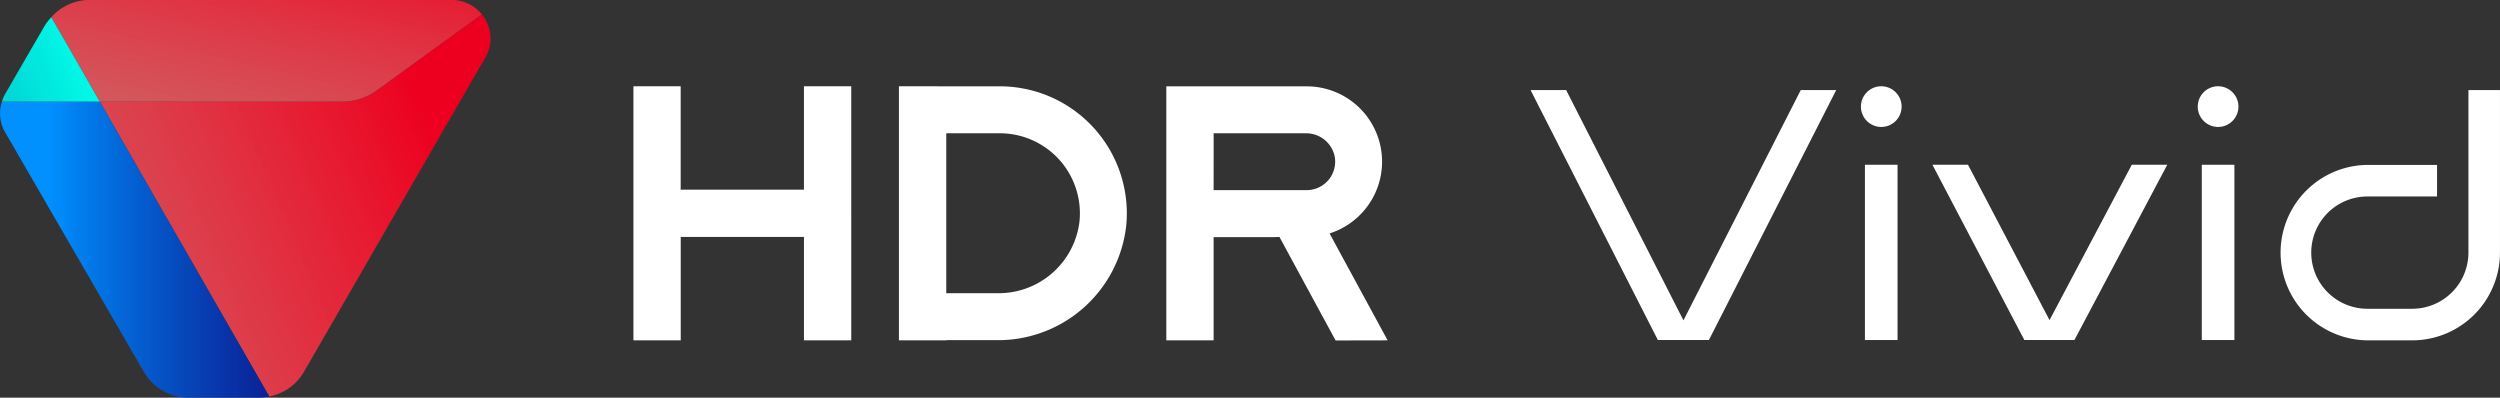
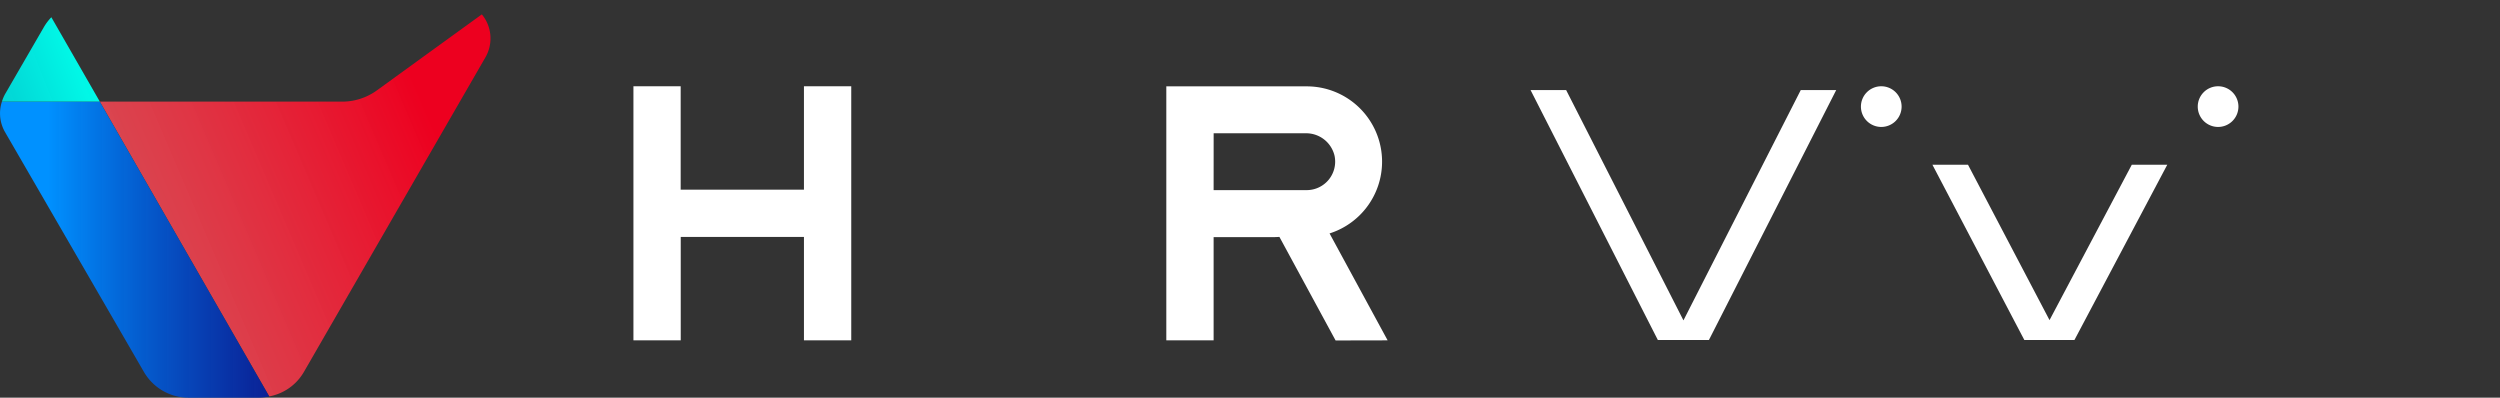
<svg xmlns="http://www.w3.org/2000/svg" xmlns:xlink="http://www.w3.org/1999/xlink" width="251.465" height="40" viewBox="0 0 251.465 40">
  <rect x="0" y="0" width="251.465" height="40" fill="#333333" stroke="none" />
  <defs>
    <linearGradient id="linear-gradient" x1="-0.063" y1="0.732" x2="0.875" y2="0.341" gradientUnits="objectBoundingBox">
      <stop offset="0" stop-color="#fb6066" stop-opacity="0.8" />
      <stop offset="1" stop-color="#ed001f" />
    </linearGradient>
    <linearGradient id="linear-gradient-2" y1="0.5" x2="1" y2="0.5" gradientUnits="objectBoundingBox">
      <stop offset="0.179" stop-color="#0091ff" />
      <stop offset="1" stop-color="#001dae" stop-opacity="0.8" />
    </linearGradient>
    <linearGradient id="linear-gradient-3" x1="0.022" y1="0.87" x2="1.279" y2="-0.416" xlink:href="#linear-gradient" />
    <linearGradient id="linear-gradient-4" x1="-2.668" y1="1.675" x2="0.919" y2="0.443" gradientUnits="objectBoundingBox">
      <stop offset="0" stop-color="#0085bf" stop-opacity="0.8" />
      <stop offset="1" stop-color="#00ffea" />
    </linearGradient>
  </defs>
  <g id="huawei-matepad-pro-13-2-oled-screen-icon" transform="translate(-362.83 -142.331)">
    <g id="组_60899" data-name="组 60899" transform="translate(426.544 151.009)">
      <path id="路径_23164" data-name="路径 23164" d="M374.652,263.825h-12.4v-10.4H357.5v25.556h4.758v-10.4h12.394v10.4h4.758V253.426h-4.758Z" transform="translate(-357.5 -253.426)" fill="#fff" />
-       <path id="路径_23165" data-name="路径 23165" d="M413.023,253.432l-10.158-.006v25.556h4.761v-.019h5.1a12.961,12.961,0,0,0,13.008-11.575,12.78,12.78,0,0,0-12.71-13.957Zm7.99,13.7a8.188,8.188,0,0,1-8.209,7.108h-5.178V258.154h5.4a8.053,8.053,0,0,1,7.988,8.979Z" transform="translate(-376.159 -253.426)" fill="#fff" />
      <path id="路径_23166" data-name="路径 23166" d="M470.813,278.983l-5.841-10.755a7.574,7.574,0,0,0-2.3-14.793l-14.12-.006v25.552h4.758V268.6h6.119l.5-.022,5.65,10.416Zm-17.5-20.829h9.25a2.934,2.934,0,0,1,2.911,2.261,2.864,2.864,0,0,1-2.8,3.456h-9.364Z" transform="translate(-394.951 -253.426)" fill="#fff" />
    </g>
    <g id="组_60900" data-name="组 60900" transform="translate(516.784 151.008)">
      <path id="路径_23167" data-name="路径 23167" d="M370.9,330.493l-11.8-23.166h-3.58l12.806,25.143h5.134l12.806-25.143H382.7Z" transform="translate(-355.522 -306.945)" fill="#fff" />
      <path id="路径_23168" data-name="路径 23168" d="M420.061,332.761l-8.2-15.628h-3.58l9.247,17.63h5.037l9.338-17.63h-3.569Z" transform="translate(-367.861 -309.238)" fill="#fff" />
-       <rect id="矩形_34540" data-name="矩形 34540" width="3.281" height="17.63" transform="translate(33.631 7.895)" fill="#fff" />
-       <rect id="矩形_34541" data-name="矩形 34541" width="3.281" height="17.63" transform="translate(67.515 7.895)" fill="#fff" />
      <path id="路径_23169" data-name="路径 23169" d="M400.939,306.829a2.046,2.046,0,1,0,2.046,2.046A2.046,2.046,0,0,0,400.939,306.829Z" transform="translate(-365.664 -306.829)" fill="#fff" />
-       <path id="路径_23170" data-name="路径 23170" d="M445.161,306.829a2.046,2.046,0,1,0,2.046,2.046A2.046,2.046,0,0,0,445.161,306.829Z" transform="translate(-376.006 -306.829)" fill="#fff" />
-       <path id="路径_23171" data-name="路径 23171" d="M472.857,307.327v16.352a5.656,5.656,0,0,1-5.648,5.647h-4.515a5.647,5.647,0,1,1,0-11.295H469.7v-3.176h-7.008a8.824,8.824,0,0,0,0,17.647h4.515a8.833,8.833,0,0,0,8.823-8.808h0V307.327Z" transform="translate(-378.521 -306.945)" fill="#fff" />
+       <path id="路径_23170" data-name="路径 23170" d="M445.161,306.829a2.046,2.046,0,1,0,2.046,2.046A2.046,2.046,0,0,0,445.161,306.829" transform="translate(-376.006 -306.829)" fill="#fff" />
    </g>
    <g id="组_60901" data-name="组 60901" transform="translate(362.83 142.331)">
      <path id="路径_23172" data-name="路径 23172" d="M435.781,154.654l-6.275,4.543-4.277,3.1a5.966,5.966,0,0,1-3.5,1.135H397.356L414.4,193.081a5.087,5.087,0,0,0,3.466-2.432L436.14,158.98a3.8,3.8,0,0,0-.359-4.326Z" transform="translate(-387.315 -153.209)" fill="url(#linear-gradient)" />
      <path id="路径_23173" data-name="路径 23173" d="M379,170.865a3.77,3.77,0,0,0,.306,3.06l13.972,24.126a5.2,5.2,0,0,0,4.5,2.6h7.139a5.061,5.061,0,0,0,.967-.128L388.84,170.867Z" transform="translate(-378.805 -160.647)" fill="url(#linear-gradient-2)" />
-       <path id="路径_23174" data-name="路径 23174" d="M388.346,153.717l4.877,8.484h24.369a5.967,5.967,0,0,0,3.5-1.135l4.277-3.1,6.275-4.543h0a4.053,4.053,0,0,0-.532-.541,1.376,1.376,0,0,0-.122-.093,3.805,3.805,0,0,0-.542-.356,3.747,3.747,0,0,0-.371-.159,3.622,3.622,0,0,0-.444-.164,3.879,3.879,0,0,0-.963-.131H392.248a5.131,5.131,0,0,0-3.9,1.737Z" transform="translate(-383.182 -151.983)" fill="url(#linear-gradient-3)" />
      <path id="路径_23175" data-name="路径 23175" d="M384.131,155.189a5.284,5.284,0,0,0-.709.92l-3.956,6.827a3.764,3.764,0,0,0-.306.742h9.848Z" transform="translate(-378.966 -153.455)" fill="url(#linear-gradient-4)" />
    </g>
  </g>
</svg>